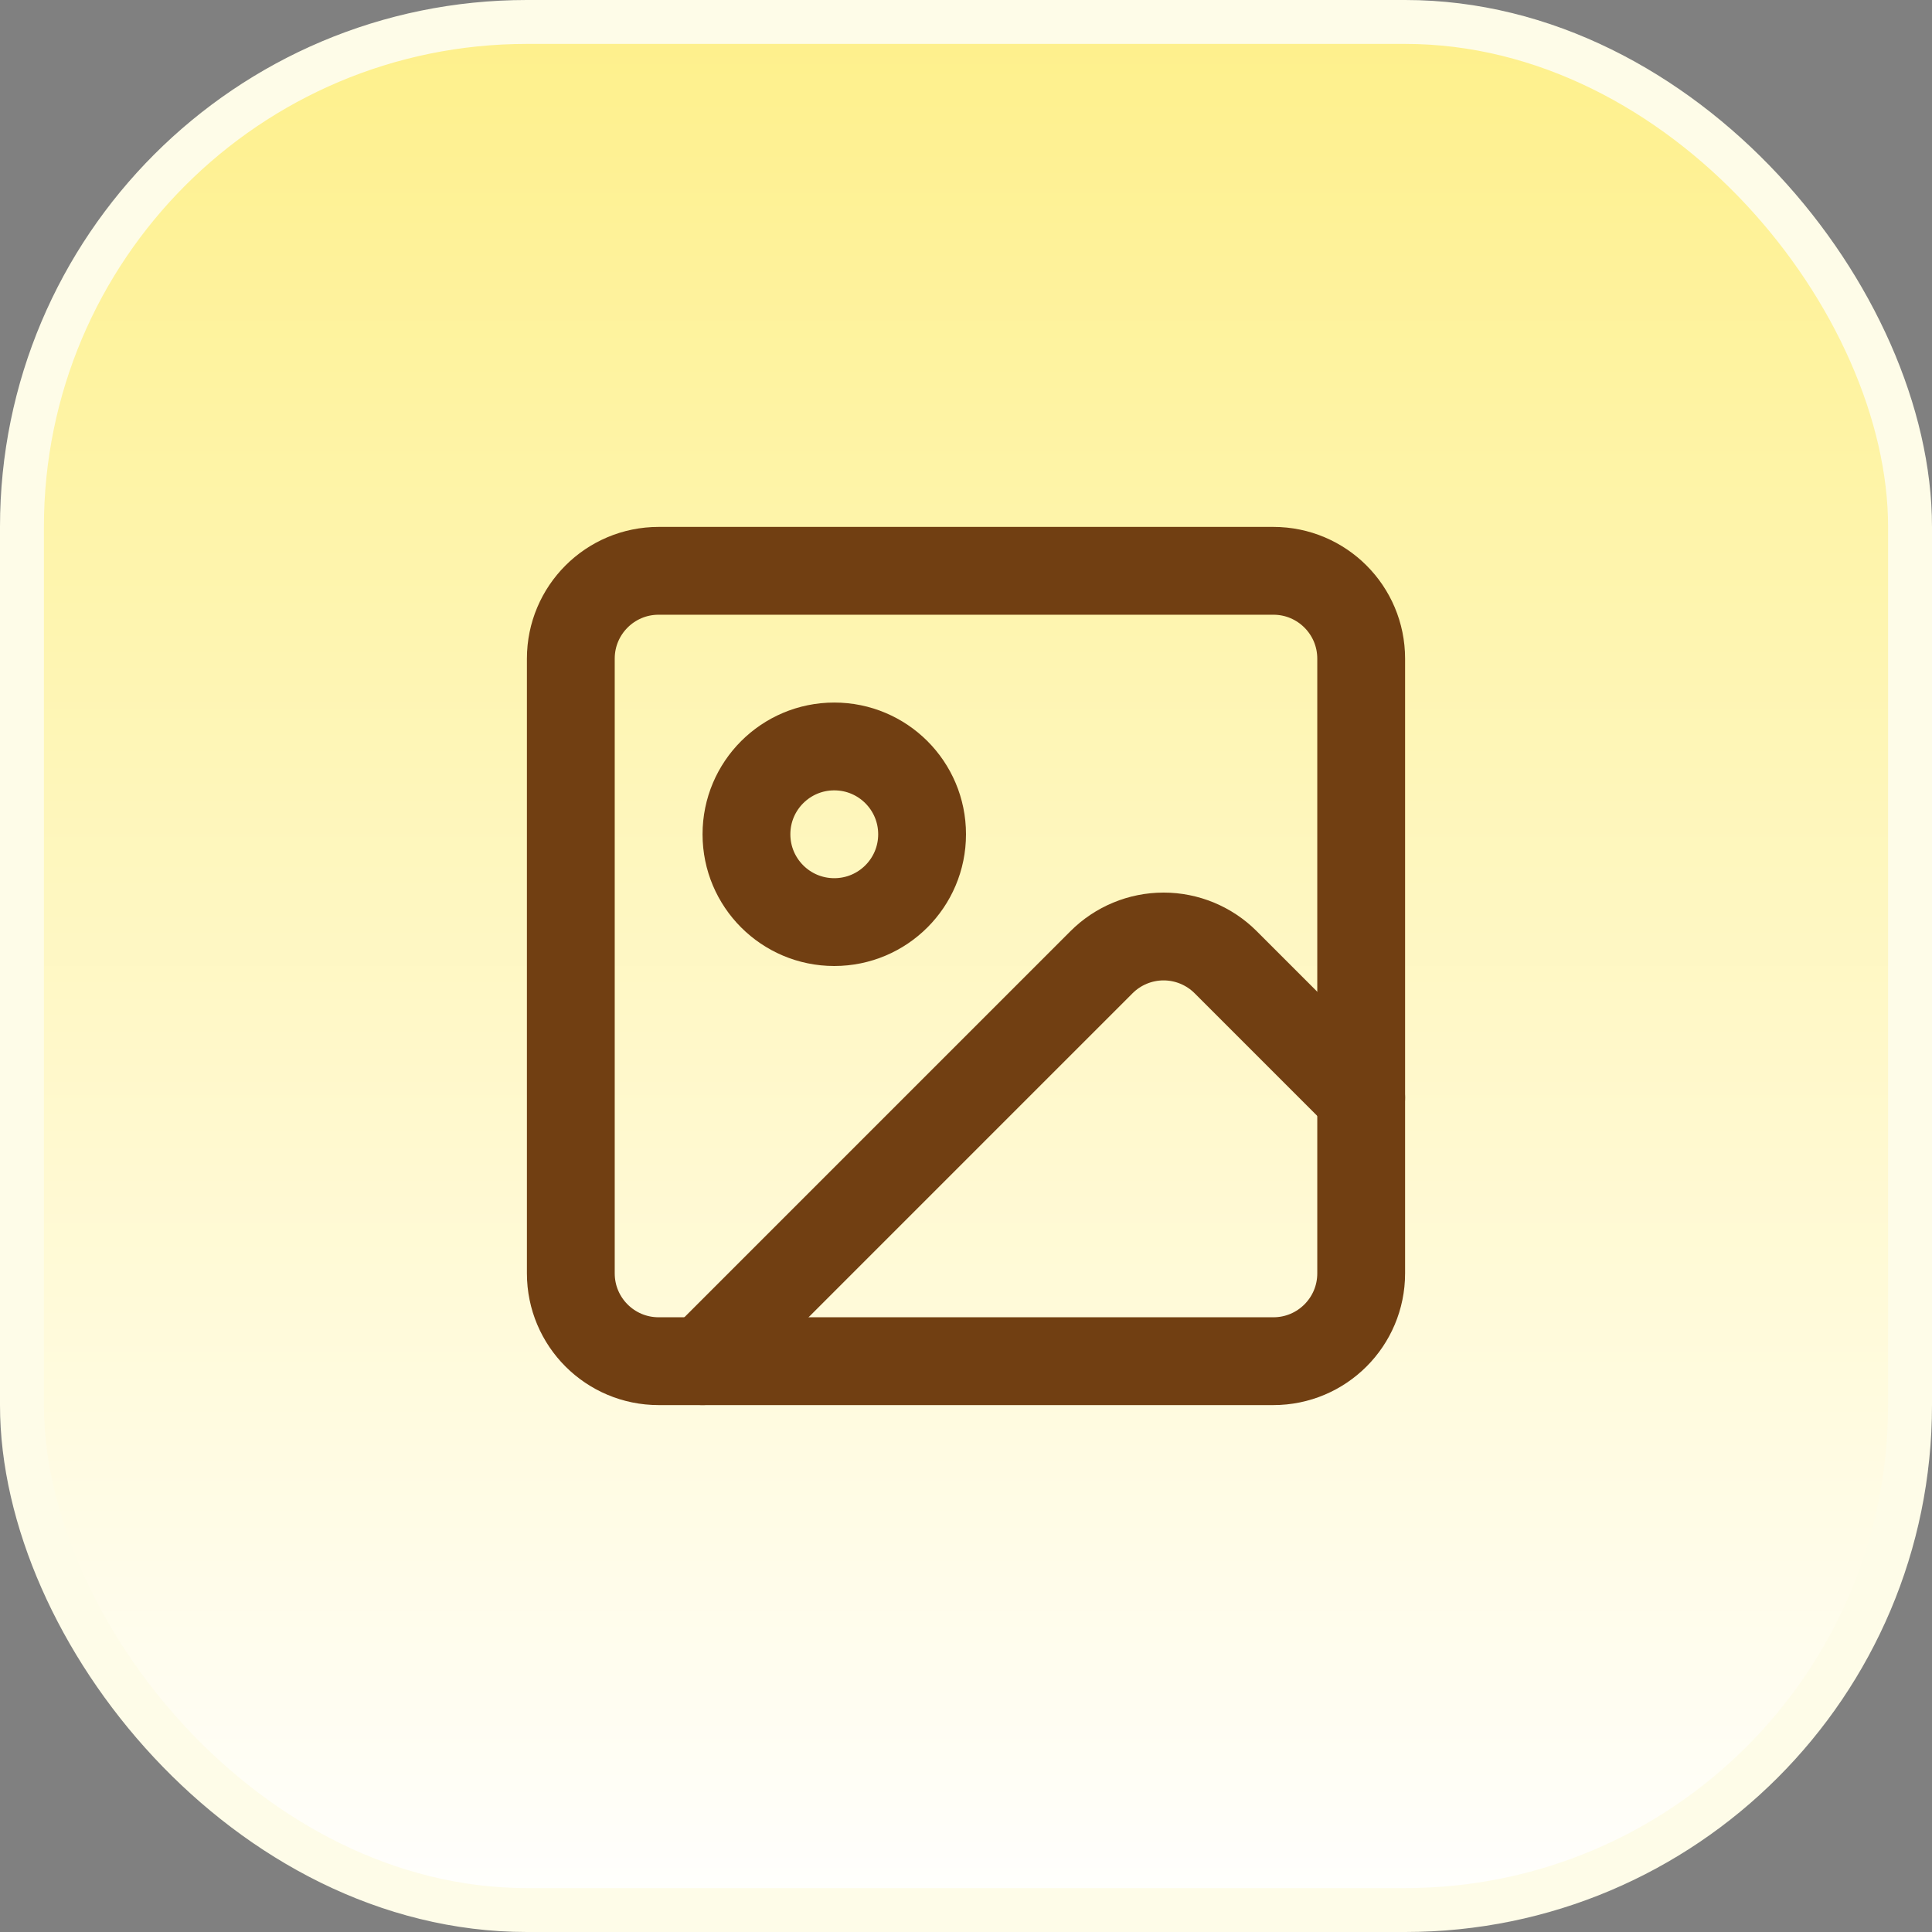
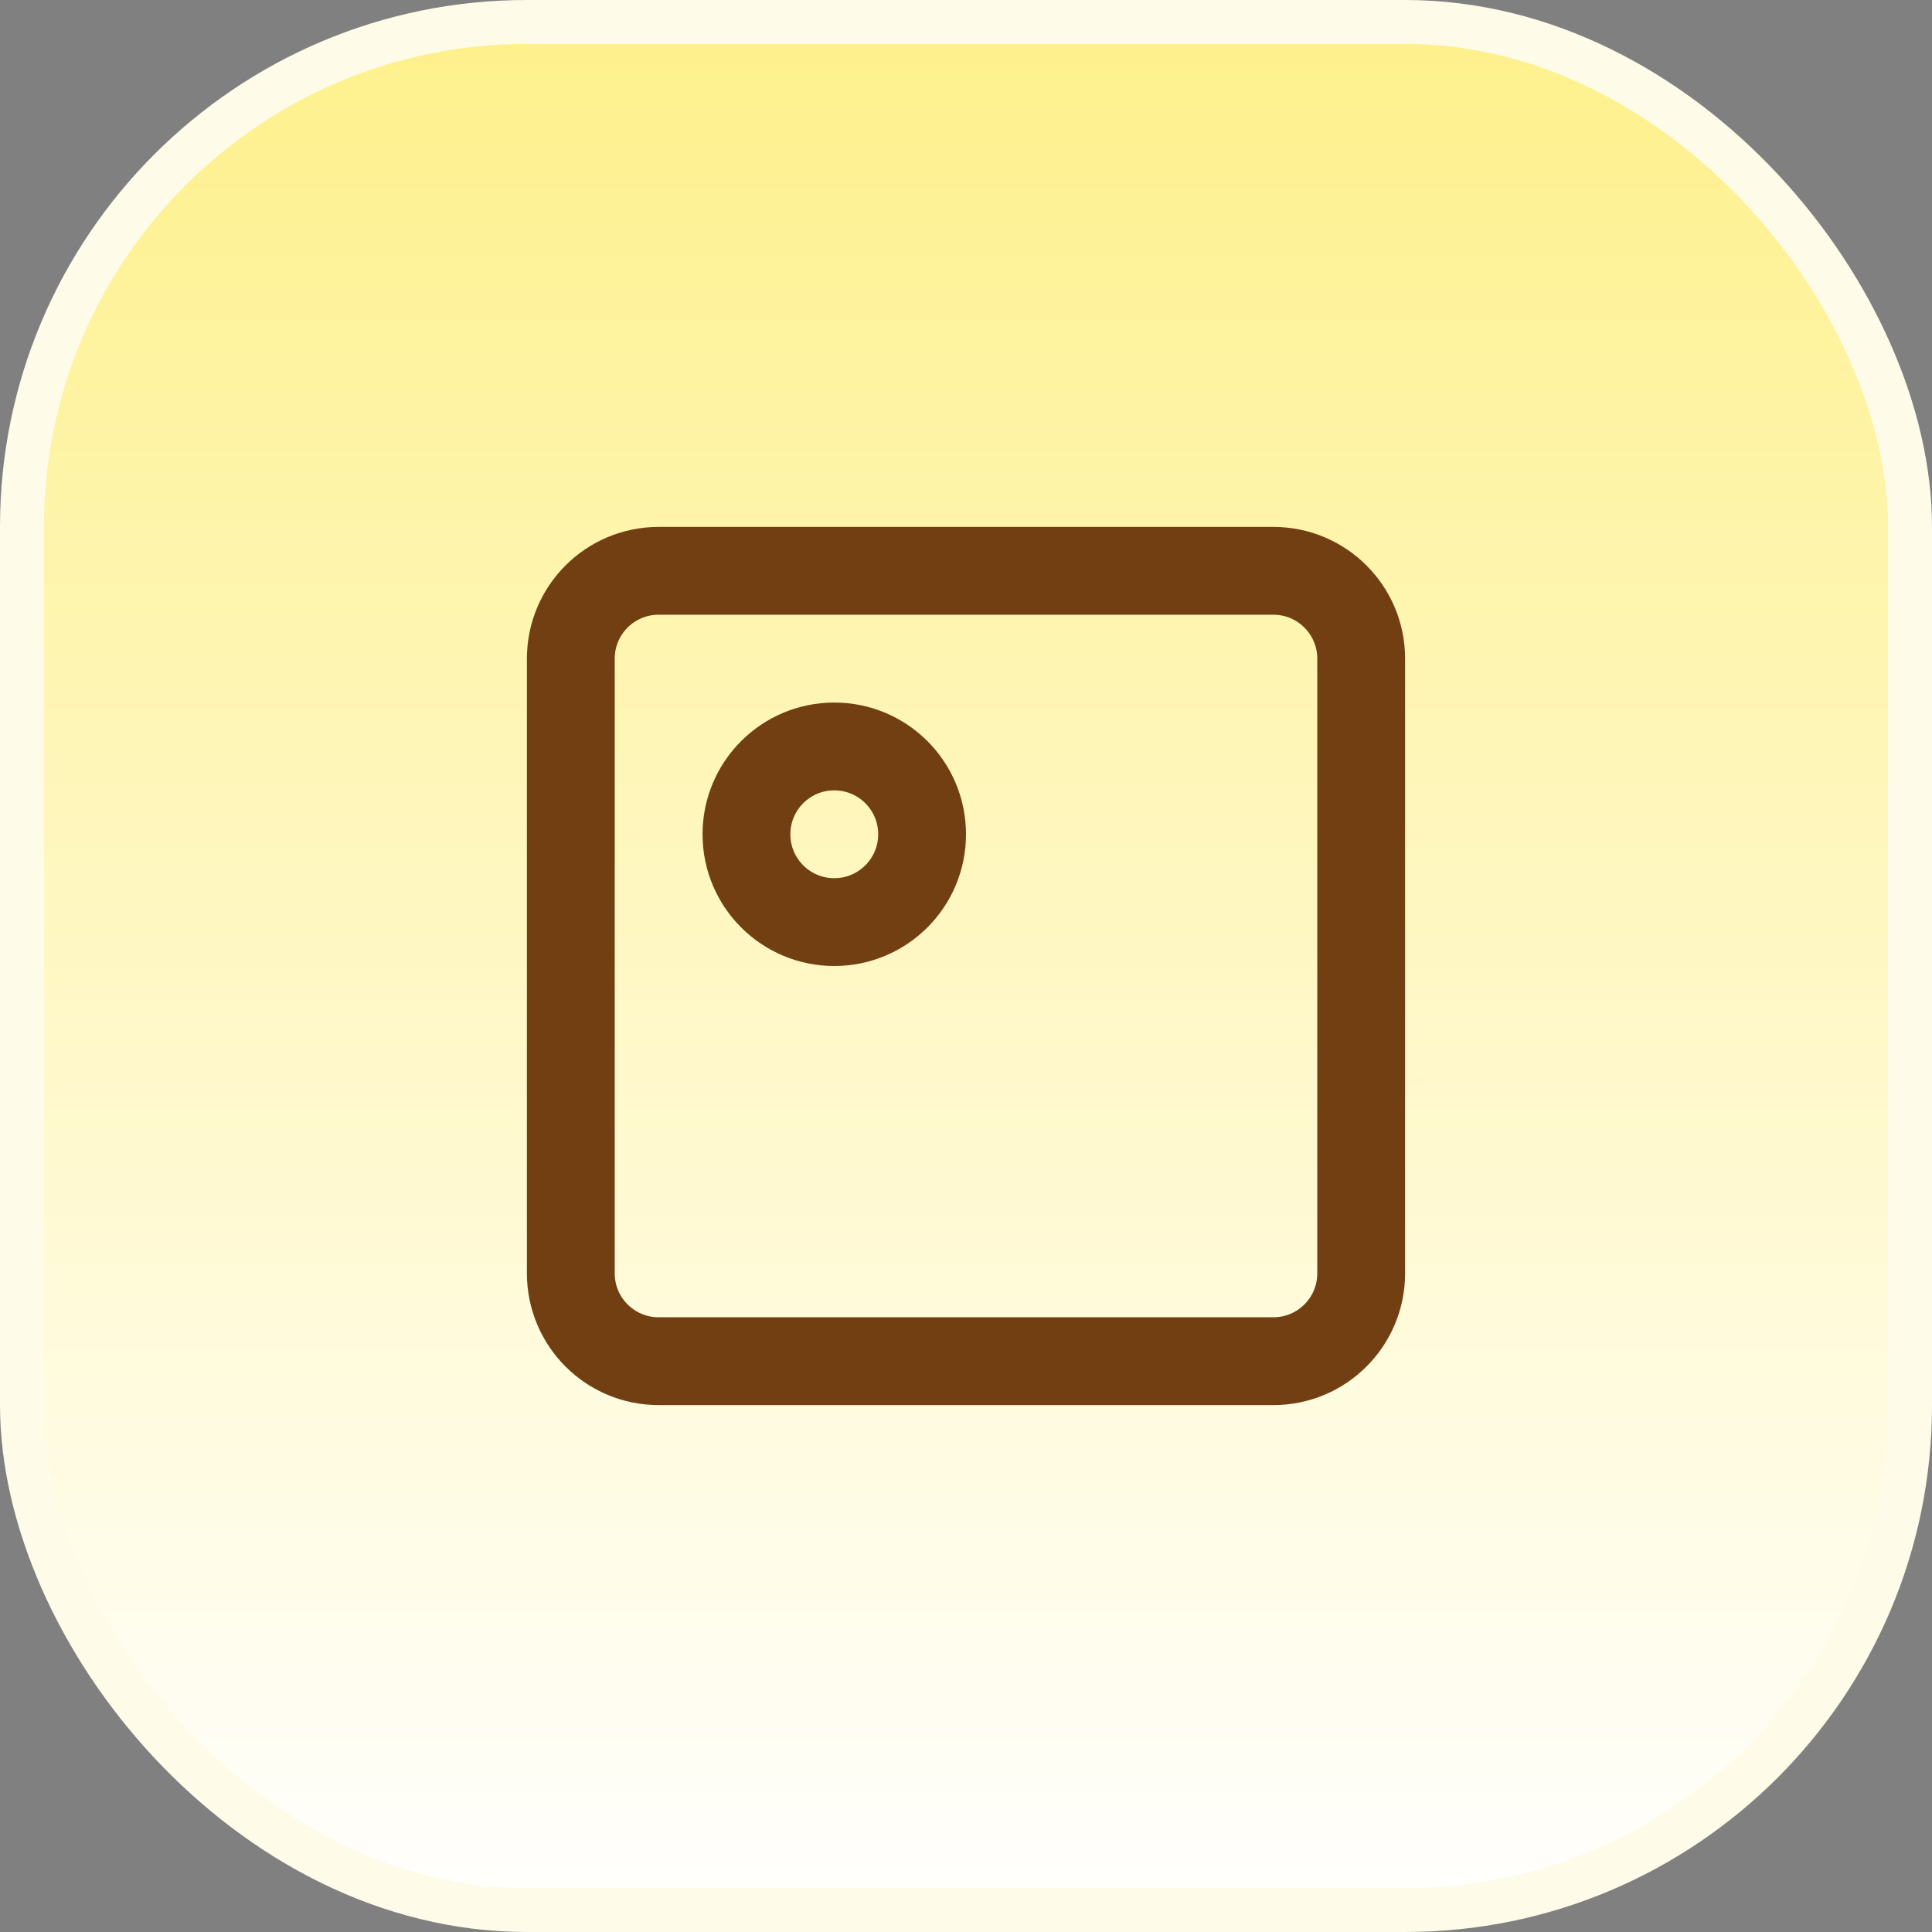
<svg xmlns="http://www.w3.org/2000/svg" width="44" height="44" viewBox="0 0 44 44" fill="none">
  <rect x="0" y="0" width="44" height="44" fill="#808080" stroke="none" />
  <rect x="0.5" y="0.5" width="43" height="43" rx="11.5" fill="url(#paint0_linear_23_1327)" />
  <rect x="0.5" y="0.5" width="43" height="43" rx="11.5" stroke="#FEFCE8" />
  <path d="M29 13H15C13.895 13 13 13.895 13 15V29C13 30.105 13.895 31 15 31H29C30.105 31 31 30.105 31 29V15C31 13.895 30.105 13 29 13Z" stroke="#713F12" stroke-width="2" stroke-linecap="round" stroke-linejoin="round" />
  <path d="M19 21C20.105 21 21 20.105 21 19C21 17.895 20.105 17 19 17C17.895 17 17 17.895 17 19C17 20.105 17.895 21 19 21Z" stroke="#713F12" stroke-width="2" stroke-linecap="round" stroke-linejoin="round" />
-   <path d="M31 25L27.914 21.914C27.539 21.539 27.03 21.328 26.5 21.328C25.97 21.328 25.461 21.539 25.086 21.914L16 31" stroke="#713F12" stroke-width="2" stroke-linecap="round" stroke-linejoin="round" />
  <defs>
    <linearGradient id="paint0_linear_23_1327" x1="22" y1="0" x2="22" y2="44" gradientUnits="userSpaceOnUse">
      <stop stop-color="#FEF08A" />
      <stop offset="1" stop-color="white" />
    </linearGradient>
  </defs>
</svg>